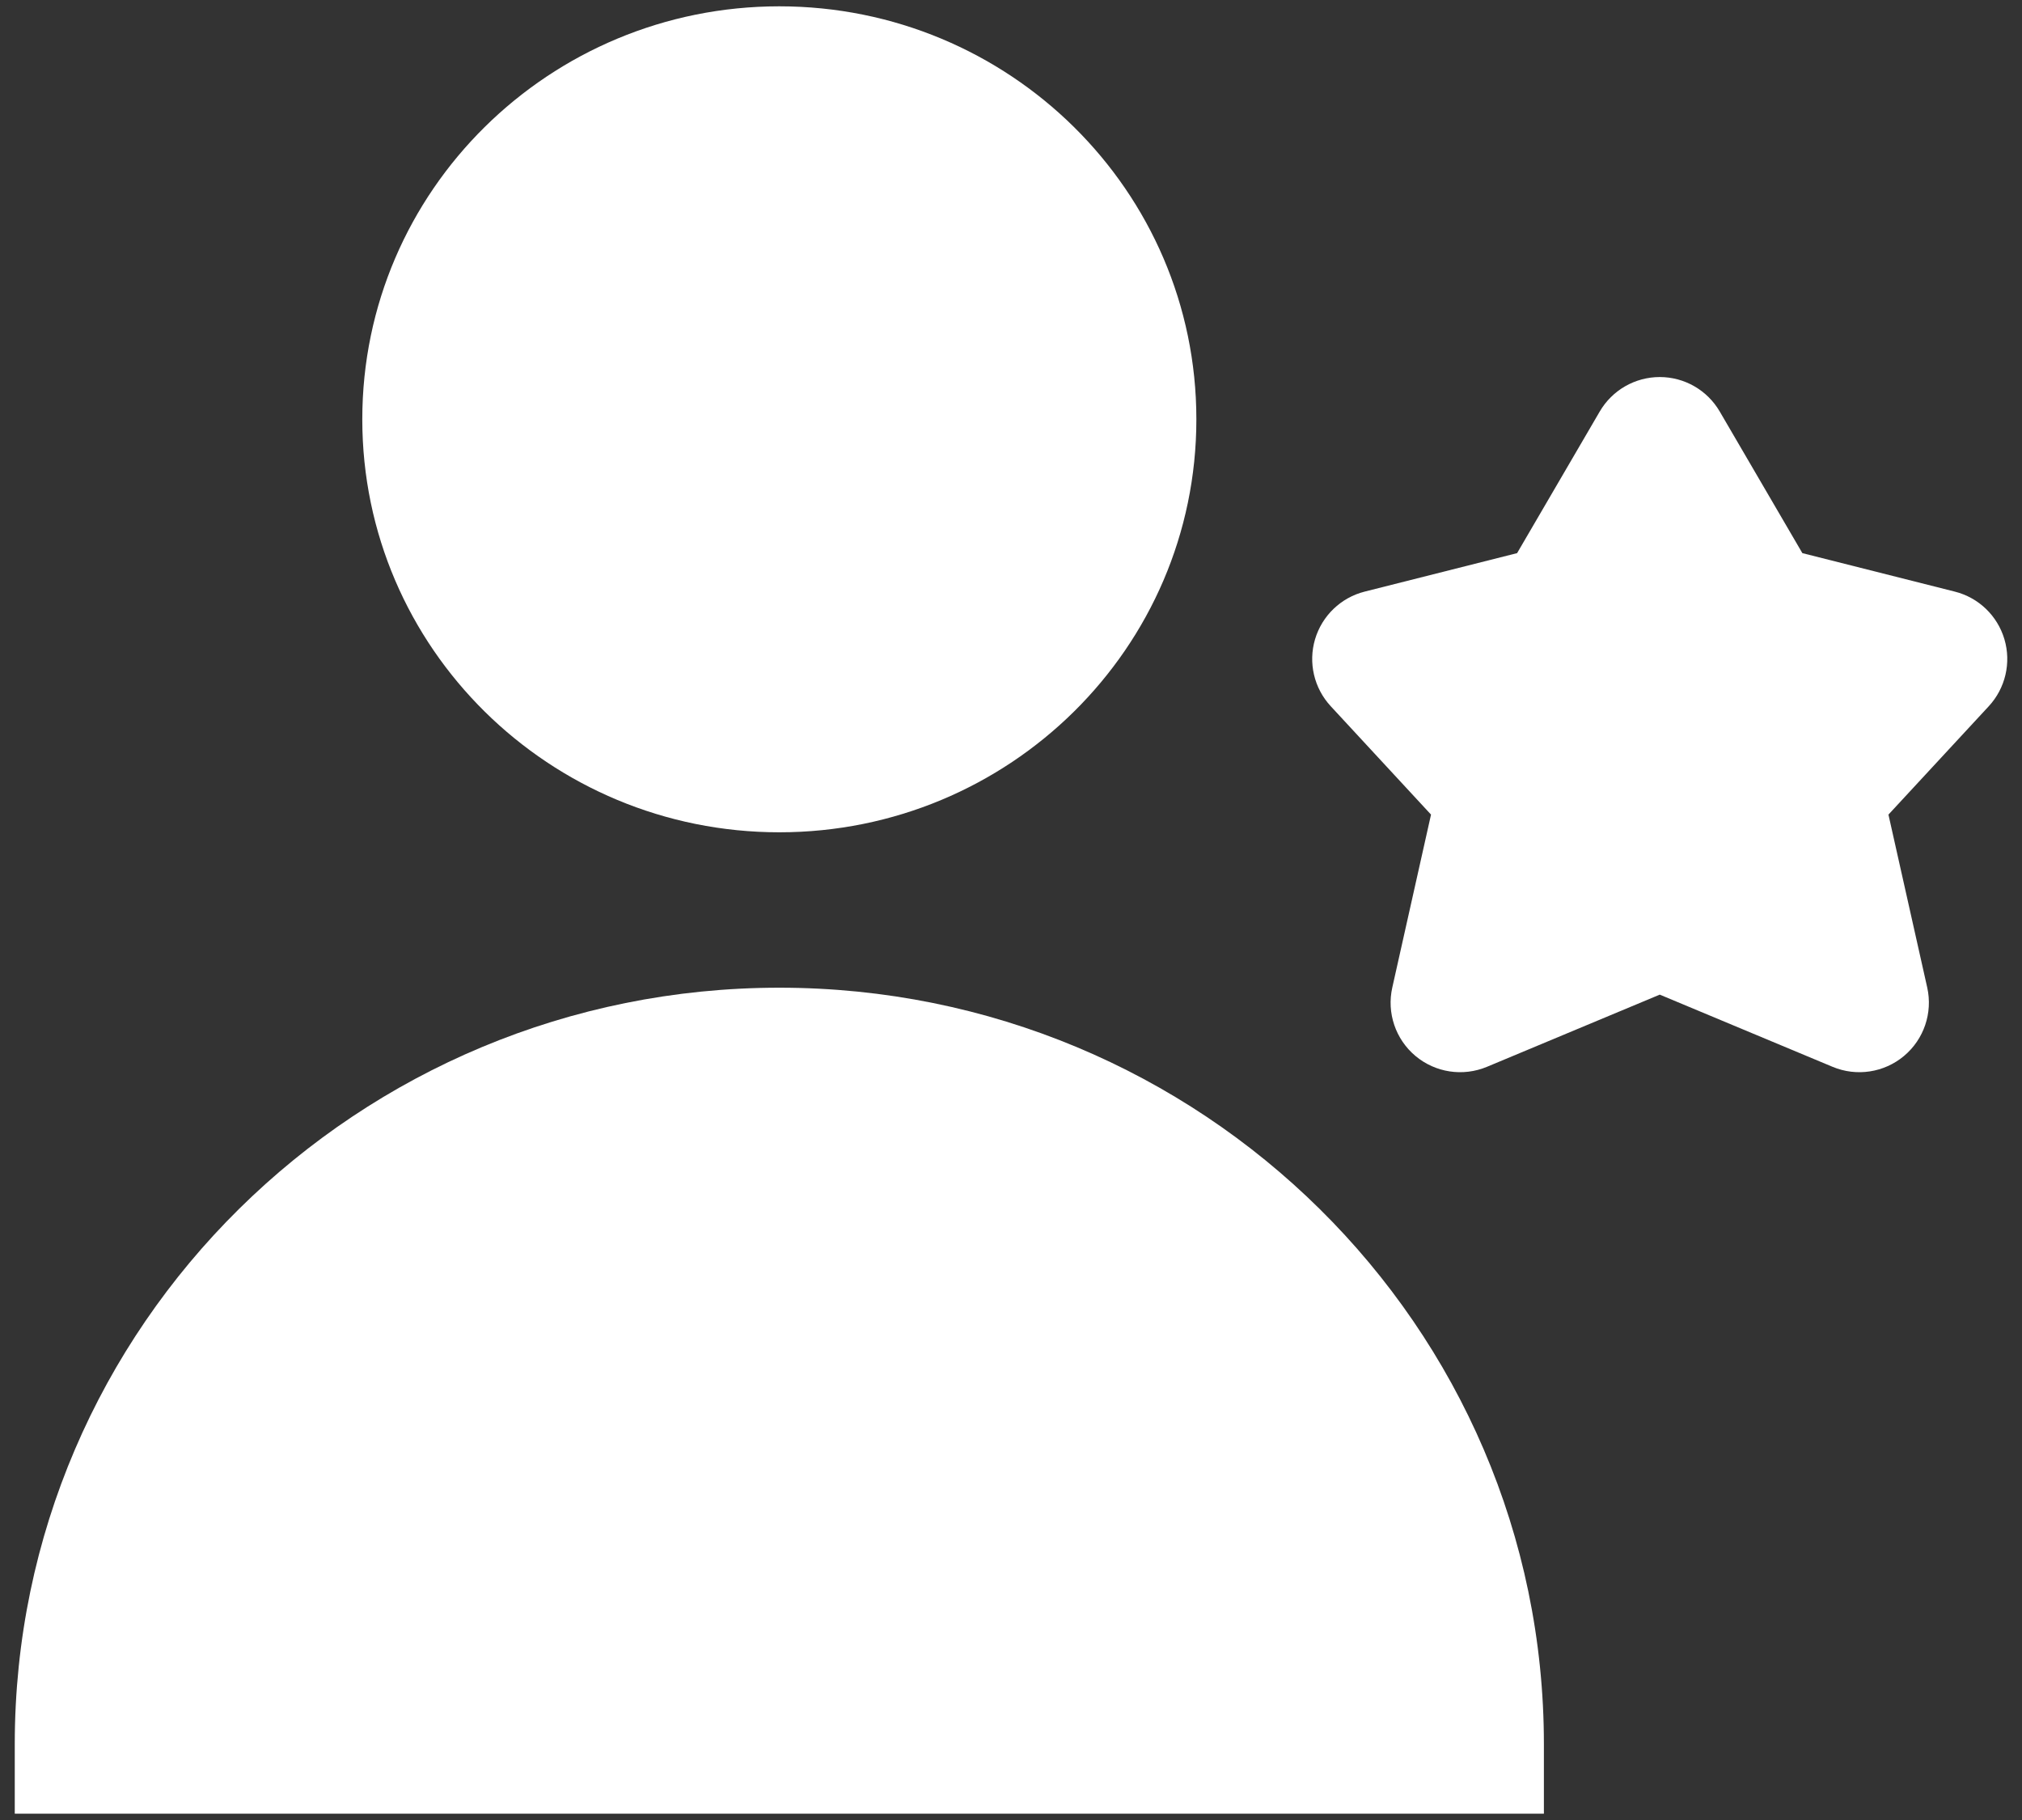
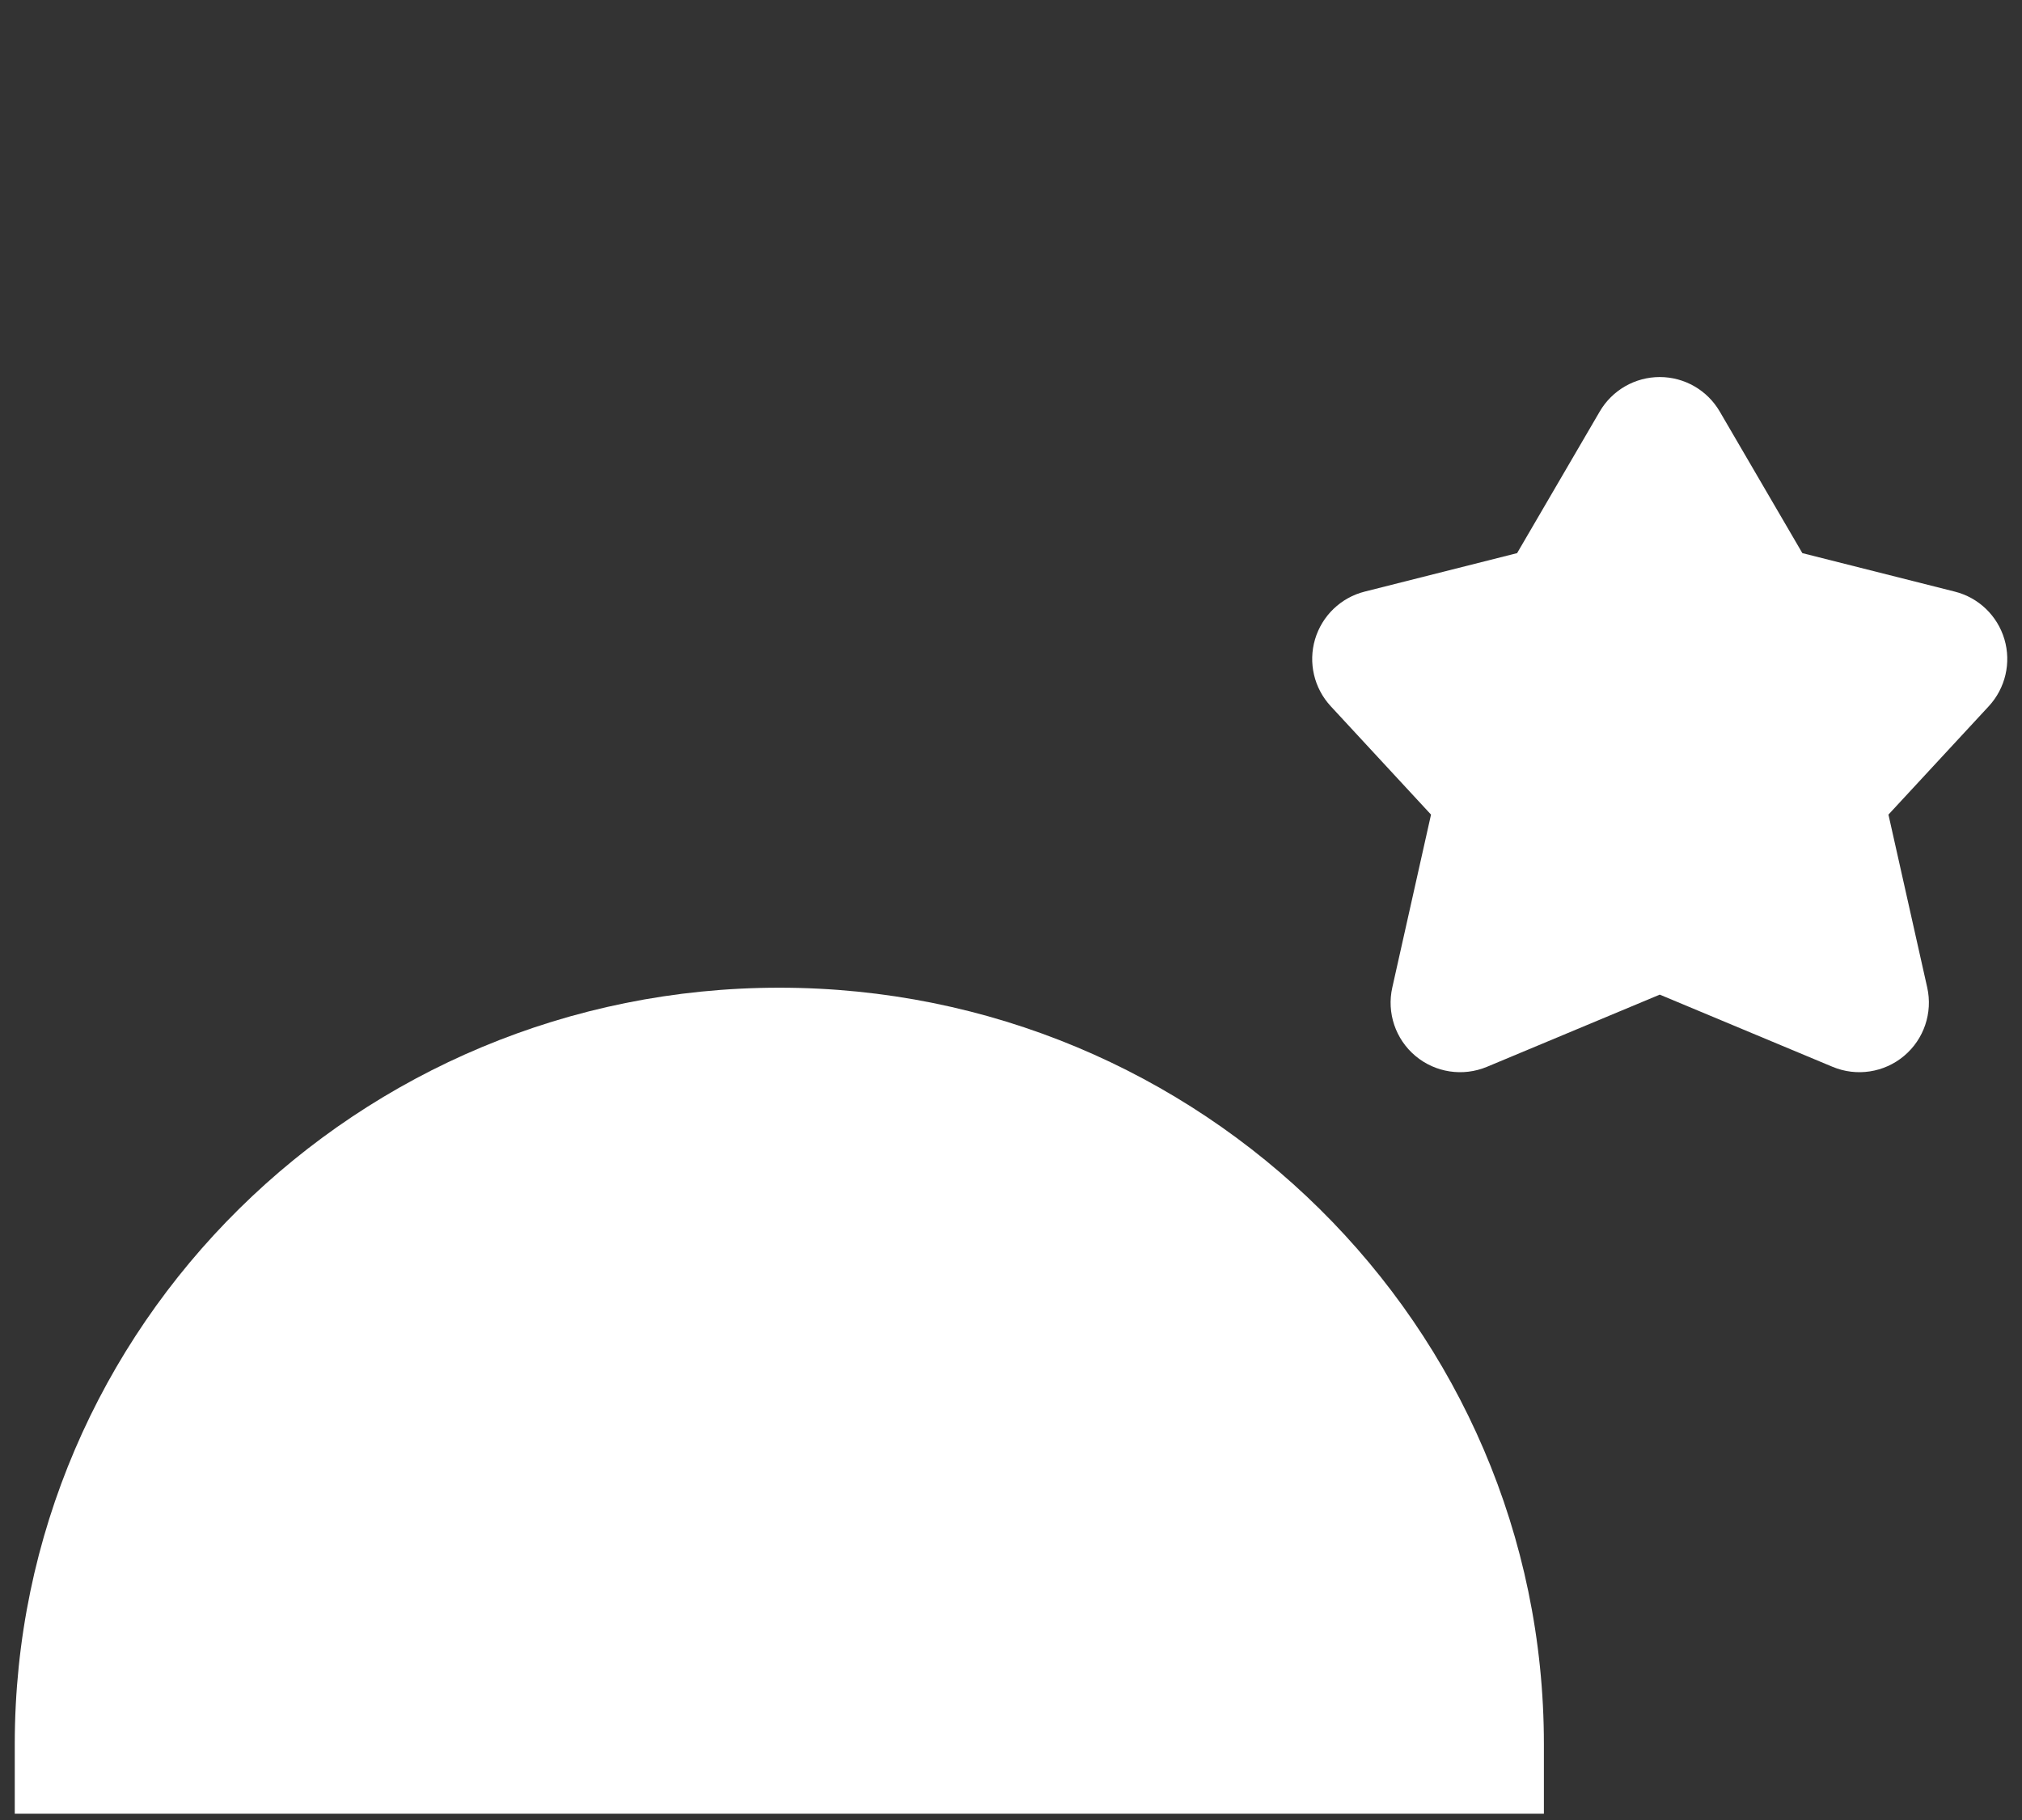
<svg xmlns="http://www.w3.org/2000/svg" width="40" height="36" viewBox="0 0 40 36" fill="none">
  <rect x="0" y="0" width="40" height="36" fill="#333333" stroke="none" />
-   <path d="M15.417 0.125C10.876 0.125 7.167 3.767 7.167 8.294C7.167 12.821 10.876 16.463 15.417 16.463C19.958 16.463 23.667 12.821 23.667 8.294C23.667 3.767 19.958 0.125 15.417 0.125Z" fill="white" />
  <path d="M15.417 19.537C7.079 19.537 0.292 26.221 0.292 34.5V35.875H30.542V34.5C30.542 26.221 23.755 19.537 15.417 19.537Z" fill="white" />
  <path d="M34.021 8.141C33.775 7.718 33.323 7.458 32.834 7.458C32.345 7.458 31.892 7.718 31.646 8.141L30.012 10.941L26.997 11.702C26.527 11.82 26.154 12.178 26.015 12.644C25.877 13.109 25.995 13.613 26.325 13.969L28.309 16.113L27.543 19.533C27.43 20.034 27.607 20.557 28.001 20.887C28.395 21.217 28.94 21.3 29.415 21.102L32.834 19.674L36.253 21.102C36.727 21.3 37.272 21.217 37.666 20.887C38.06 20.557 38.237 20.034 38.125 19.533L37.358 16.113L39.343 13.969C39.672 13.613 39.79 13.109 39.652 12.644C39.514 12.178 39.141 11.82 38.67 11.702L35.655 10.941L34.021 8.141Z" fill="white" />
</svg>